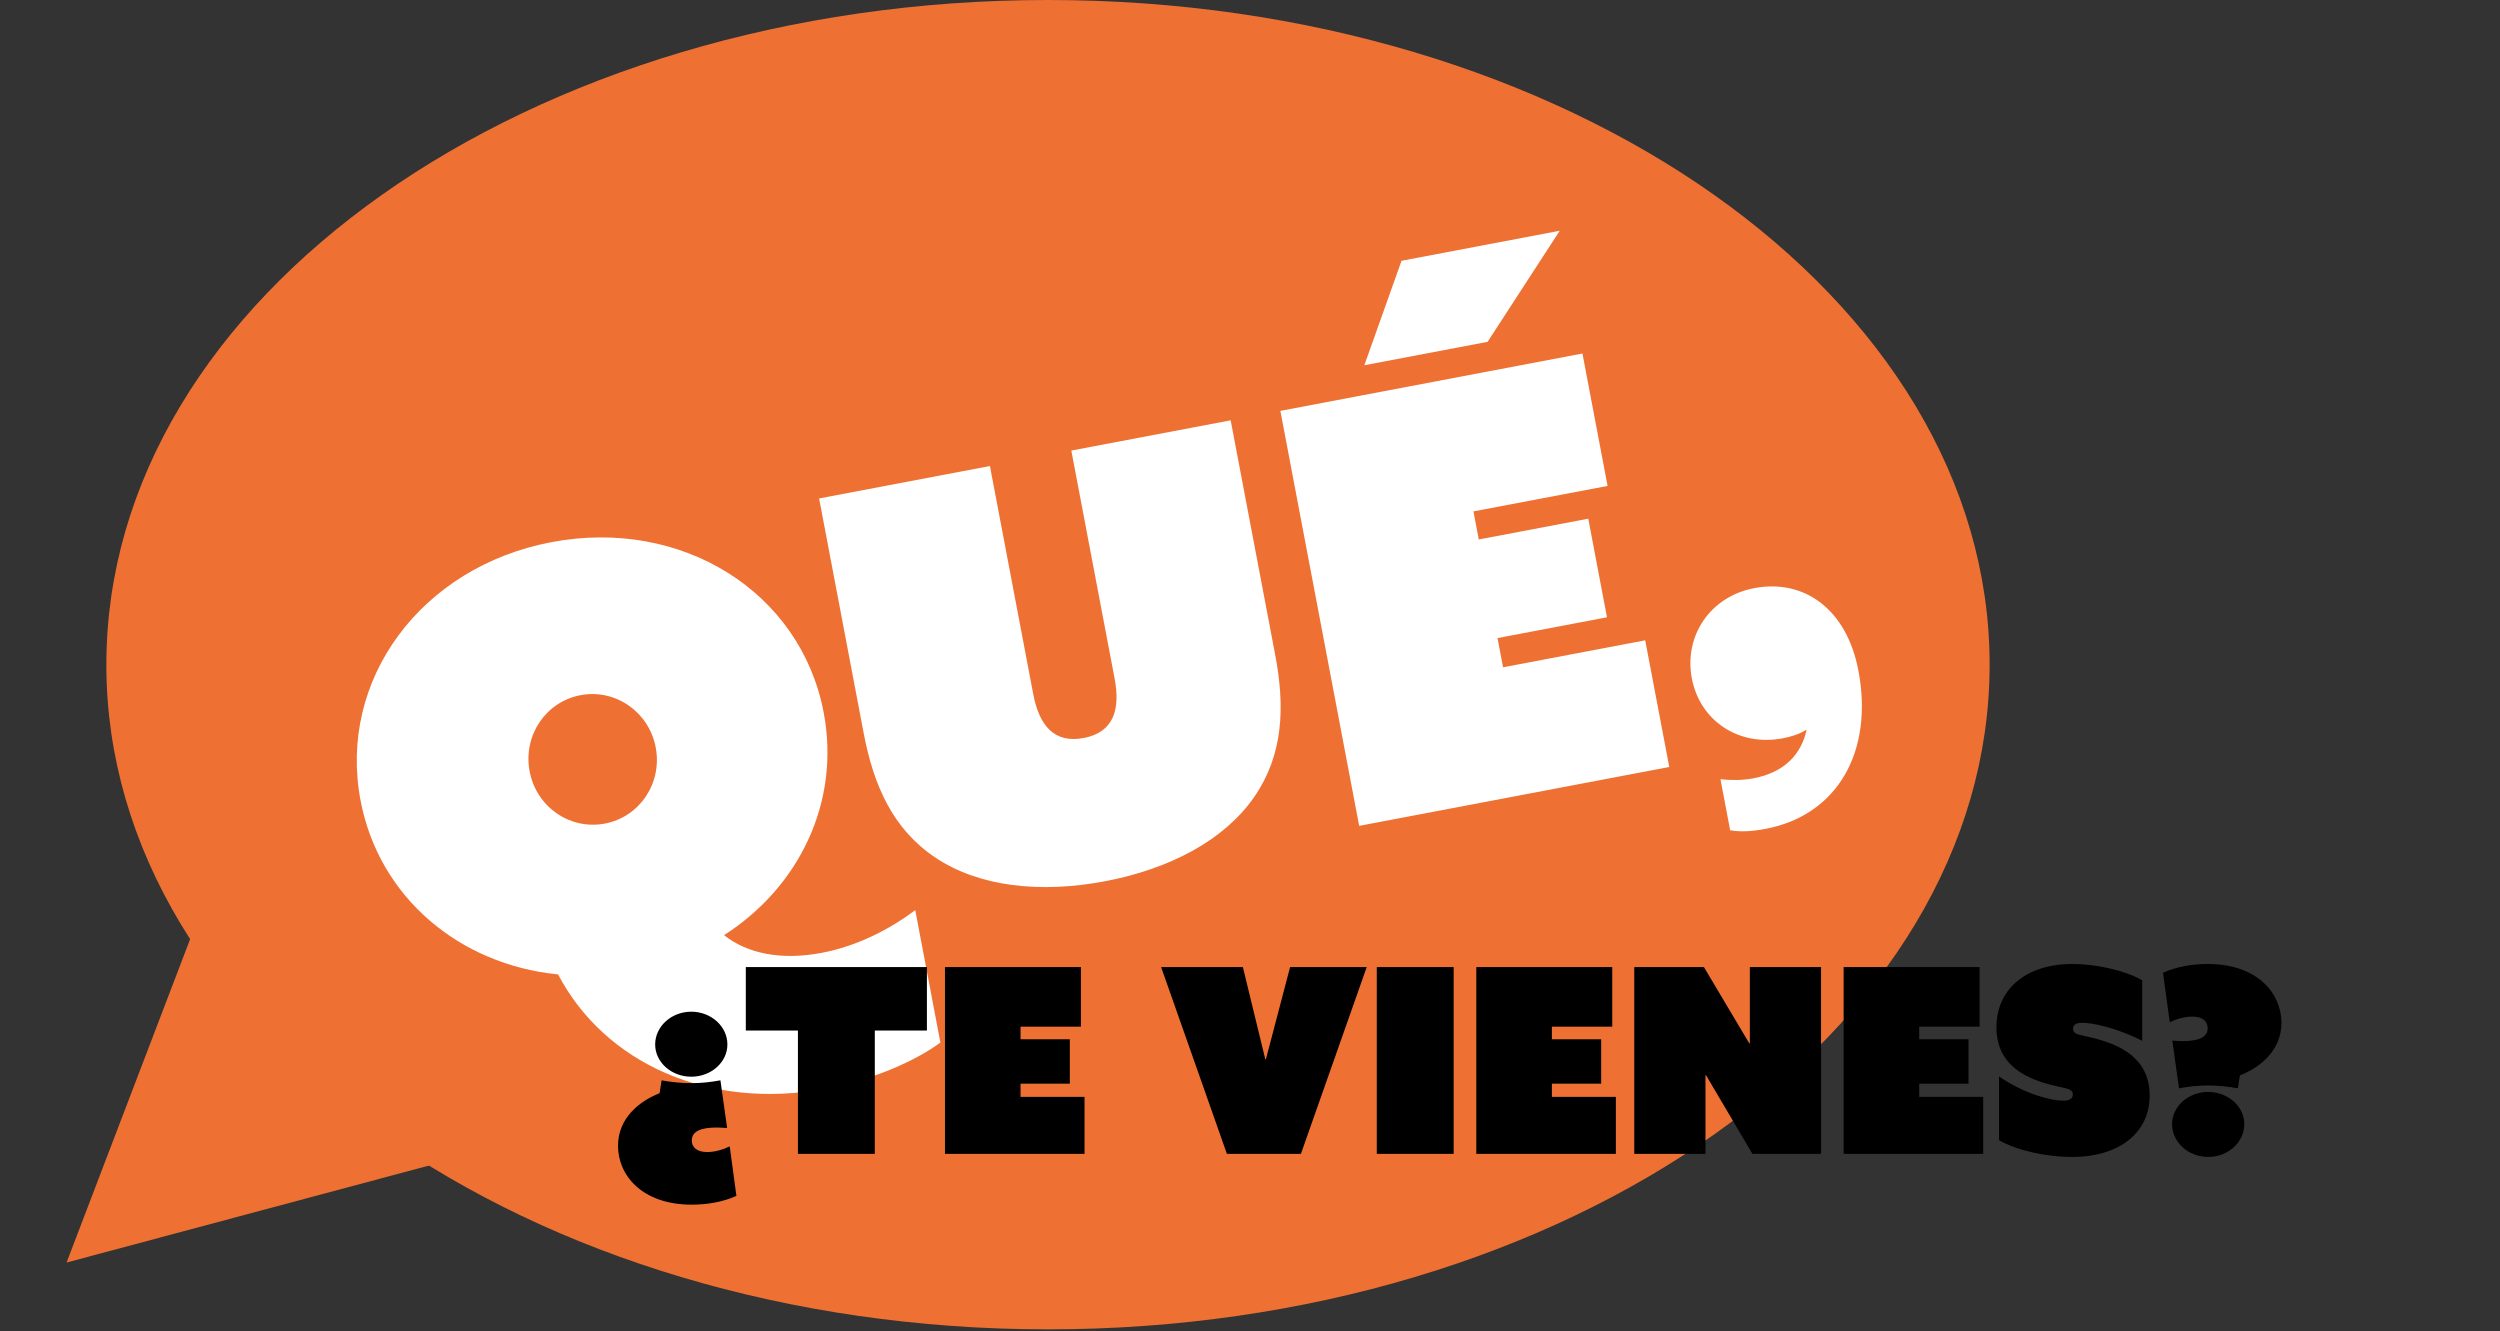
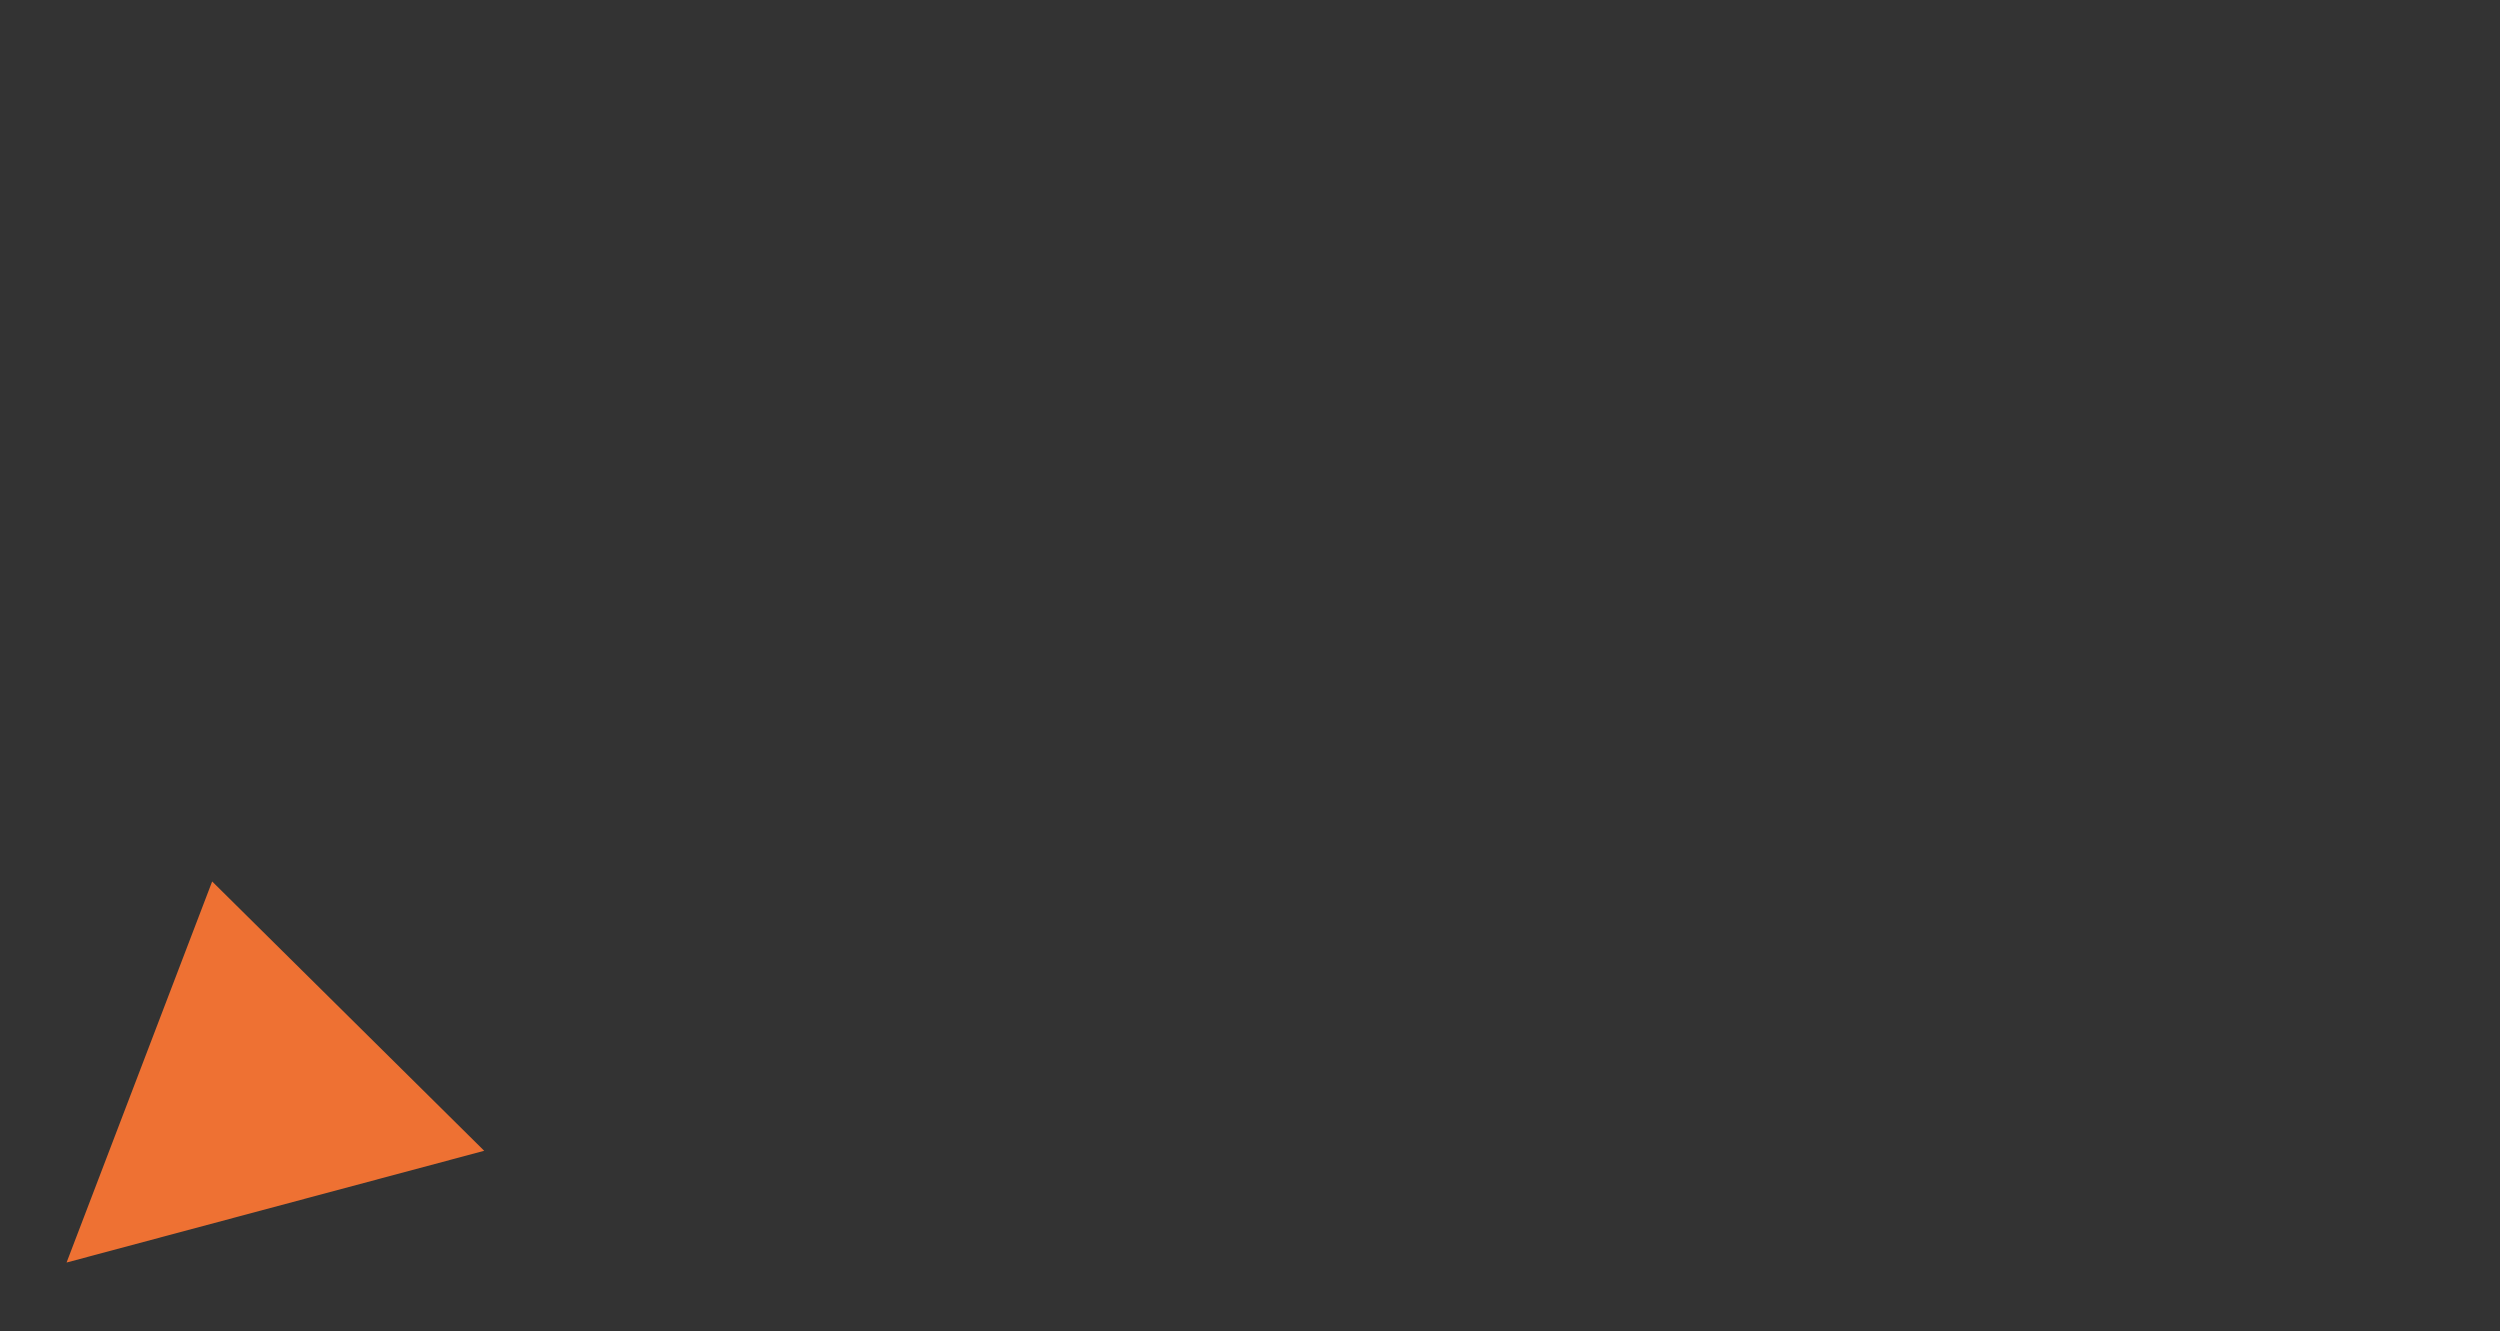
<svg xmlns="http://www.w3.org/2000/svg" width="338" height="180" viewBox="0 0 338 180" fill="none">
  <rect x="0" y="0" width="338" height="180" fill="#333333" stroke="none" />
-   <path d="M141.688 179.729C211.998 179.729 268.996 139.495 268.996 89.864C268.996 40.234 211.998 0 141.688 0C71.377 0 14.379 40.234 14.379 89.864C14.379 139.495 71.377 179.729 141.688 179.729Z" fill="#EE7133" />
  <path d="M65.462 155.586L9 170.695L28.684 119.175" fill="#EE7133" />
-   <path d="M111.108 128.823C105.528 129.883 101.005 128.895 97.888 126.436C108.054 119.929 113.658 108.427 111.363 96.338C108.258 79.986 92.143 69.959 74.552 73.299C56.96 76.639 45.642 91.875 48.747 108.227C51.233 121.324 62.113 130.418 75.451 131.74C81.739 143.713 95.816 150.193 111.78 147.162C117.824 146.015 123.619 143.549 127.141 140.954L123.742 123.052C120.297 125.633 115.913 127.911 111.108 128.823ZM78.48 93.99C83.208 93.093 87.741 96.247 88.653 101.051C89.565 105.856 86.504 110.452 81.776 111.349C77.049 112.247 72.516 109.093 71.604 104.288C70.692 99.484 73.753 94.888 78.48 93.99ZM172.404 88.522L166.386 56.826L144.842 60.916L150.699 91.76C151.493 95.945 150.55 99.014 146.521 99.779C142.491 100.544 140.489 98.034 139.694 93.849L133.838 63.006L110.744 67.391L116.762 99.086C118.101 106.138 120.673 112.073 126.468 115.951C132.355 119.892 140.638 120.808 149.395 119.145C158.152 117.482 165.523 113.594 169.555 107.77C173.525 102.038 173.743 95.574 172.404 88.522ZM189.486 35.258L184.459 49.38L201.121 46.217L210.875 31.197L189.486 35.258ZM173.106 55.55L183.759 111.657L225.684 103.697L222.432 86.57L203.213 90.219L202.463 86.267L217.264 83.457L214.734 70.127L199.932 72.938L199.211 69.14L217.345 65.697L213.946 47.796L173.106 55.55ZM237.177 79.515C231.21 80.648 227.646 85.982 228.735 91.716C229.823 97.451 235.065 100.952 241.032 99.819C242.272 99.584 243.327 99.223 244.261 98.644C243.532 101.994 241.265 104.431 237.081 105.226C235.453 105.535 233.999 105.49 232.608 105.353L233.918 112.25C235.416 112.527 237.073 112.373 238.7 112.064C248.464 110.21 253.329 101.579 251.254 90.652C249.695 82.438 243.996 78.22 237.177 79.515Z" fill="white" />
-   <path d="M98.344 141.211C98.344 138.769 96.147 136.781 93.461 136.781C90.775 136.781 88.578 138.769 88.578 141.211C88.578 143.618 90.775 145.571 93.461 145.571C96.147 145.571 98.344 143.618 98.344 141.211ZM99.565 161.685L98.658 154.988C97.821 155.407 96.67 155.756 95.623 155.756C94.228 155.756 93.531 155.128 93.531 154.186C93.531 152.965 94.751 152.442 96.879 152.442C97.332 152.442 97.891 152.477 98.309 152.512L97.402 146.059C96.112 146.303 94.786 146.443 93.461 146.443C92.135 146.443 90.775 146.303 89.45 146.059L89.171 147.803C86.415 148.884 83.555 151.187 83.555 154.919C83.555 158.895 86.799 162.871 93.531 162.871C95.554 162.871 97.716 162.523 99.565 161.685ZM107.879 139.327V156H118.274V139.327H125.319V130.747H100.834V139.327H107.879ZM127.758 130.747V156H146.628V148.292H137.978V146.513H144.64V140.513H137.978V138.804H146.139V130.747H127.758ZM156.981 130.747L165.876 156H175.886L184.781 130.747H174.421L171.143 143.234H171.073L168.038 130.747H156.981ZM186.141 130.747V156H196.535V130.747H186.141ZM199.596 130.747V156H218.466V148.292H209.815V146.513H216.477V140.513H209.815V138.804H217.977V130.747H199.596ZM220.953 130.747V156H230.58V145.396L230.649 145.362L236.928 156H246.206V130.747H236.579V141.036L236.509 141.071L230.37 130.747H220.953ZM249.259 130.747V156H268.129V148.292H259.478V146.513H266.141V140.513H259.478V138.804H267.64V130.747H249.259ZM270.268 145.536V154.151C272.709 155.581 276.756 156.419 280.104 156.419C286.731 156.419 290.638 153 290.638 148.117C290.638 145.815 289.801 143.966 288.057 142.571C285.685 140.688 282.197 140.199 281.081 139.885C280.592 139.746 280.278 139.537 280.278 139.083C280.278 138.63 280.557 138.281 281.534 138.281C282.894 138.281 286.173 138.944 289.626 140.723V132.526C287.359 131.235 283.452 130.328 280.209 130.328C273.826 130.328 269.919 133.816 269.919 138.874C269.919 141.35 270.826 143.025 272.151 144.211C274.558 146.373 278.325 146.861 279.441 147.175C279.93 147.315 280.244 147.524 280.244 147.978C280.244 148.431 279.93 148.815 278.953 148.815C277.383 148.815 273.756 147.943 270.268 145.536ZM292.442 131.514L293.349 138.211C294.186 137.793 295.337 137.444 296.383 137.444C297.778 137.444 298.476 138.072 298.476 139.013C298.476 140.234 297.255 140.757 295.127 140.757C294.674 140.757 294.116 140.723 293.697 140.688L294.604 147.14C295.895 146.896 297.22 146.757 298.546 146.757C299.871 146.757 301.231 146.896 302.557 147.14L302.836 145.396C305.591 144.315 308.452 142.013 308.452 138.281C308.452 134.305 305.208 130.328 298.476 130.328C296.453 130.328 294.29 130.677 292.442 131.514ZM293.663 151.989C293.663 154.43 295.86 156.419 298.546 156.419C301.231 156.419 303.429 154.43 303.429 151.989C303.429 149.582 301.231 147.629 298.546 147.629C295.86 147.629 293.663 149.582 293.663 151.989Z" fill="black" />
</svg>